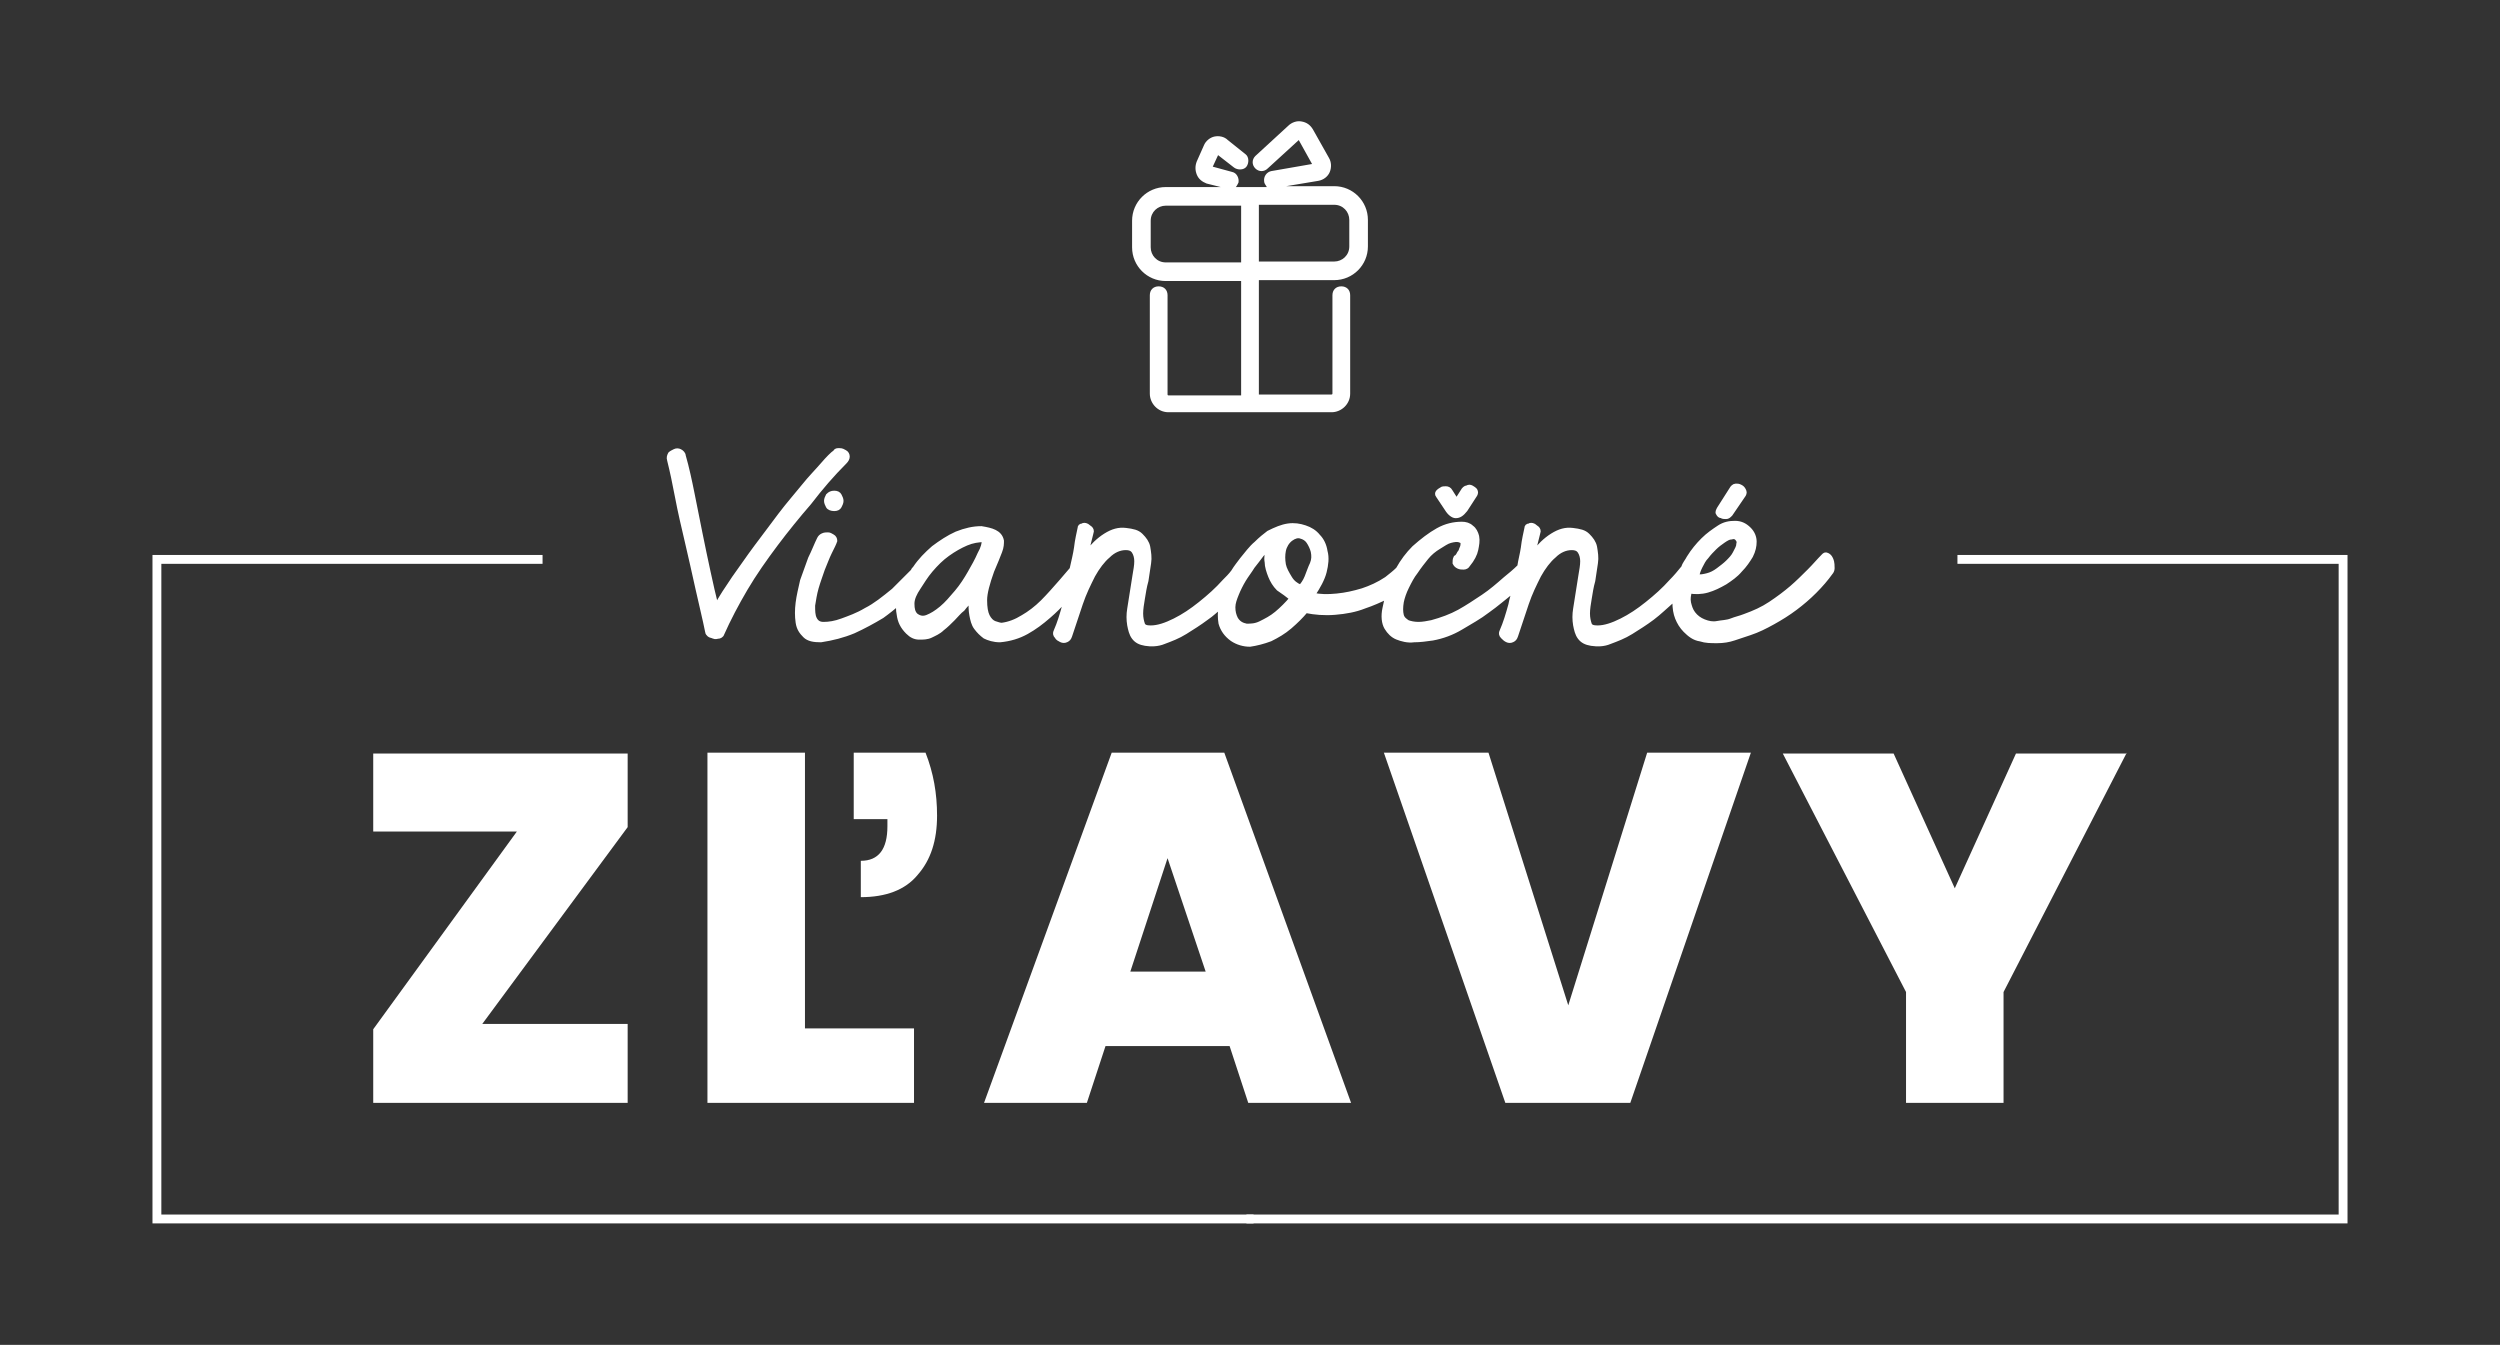
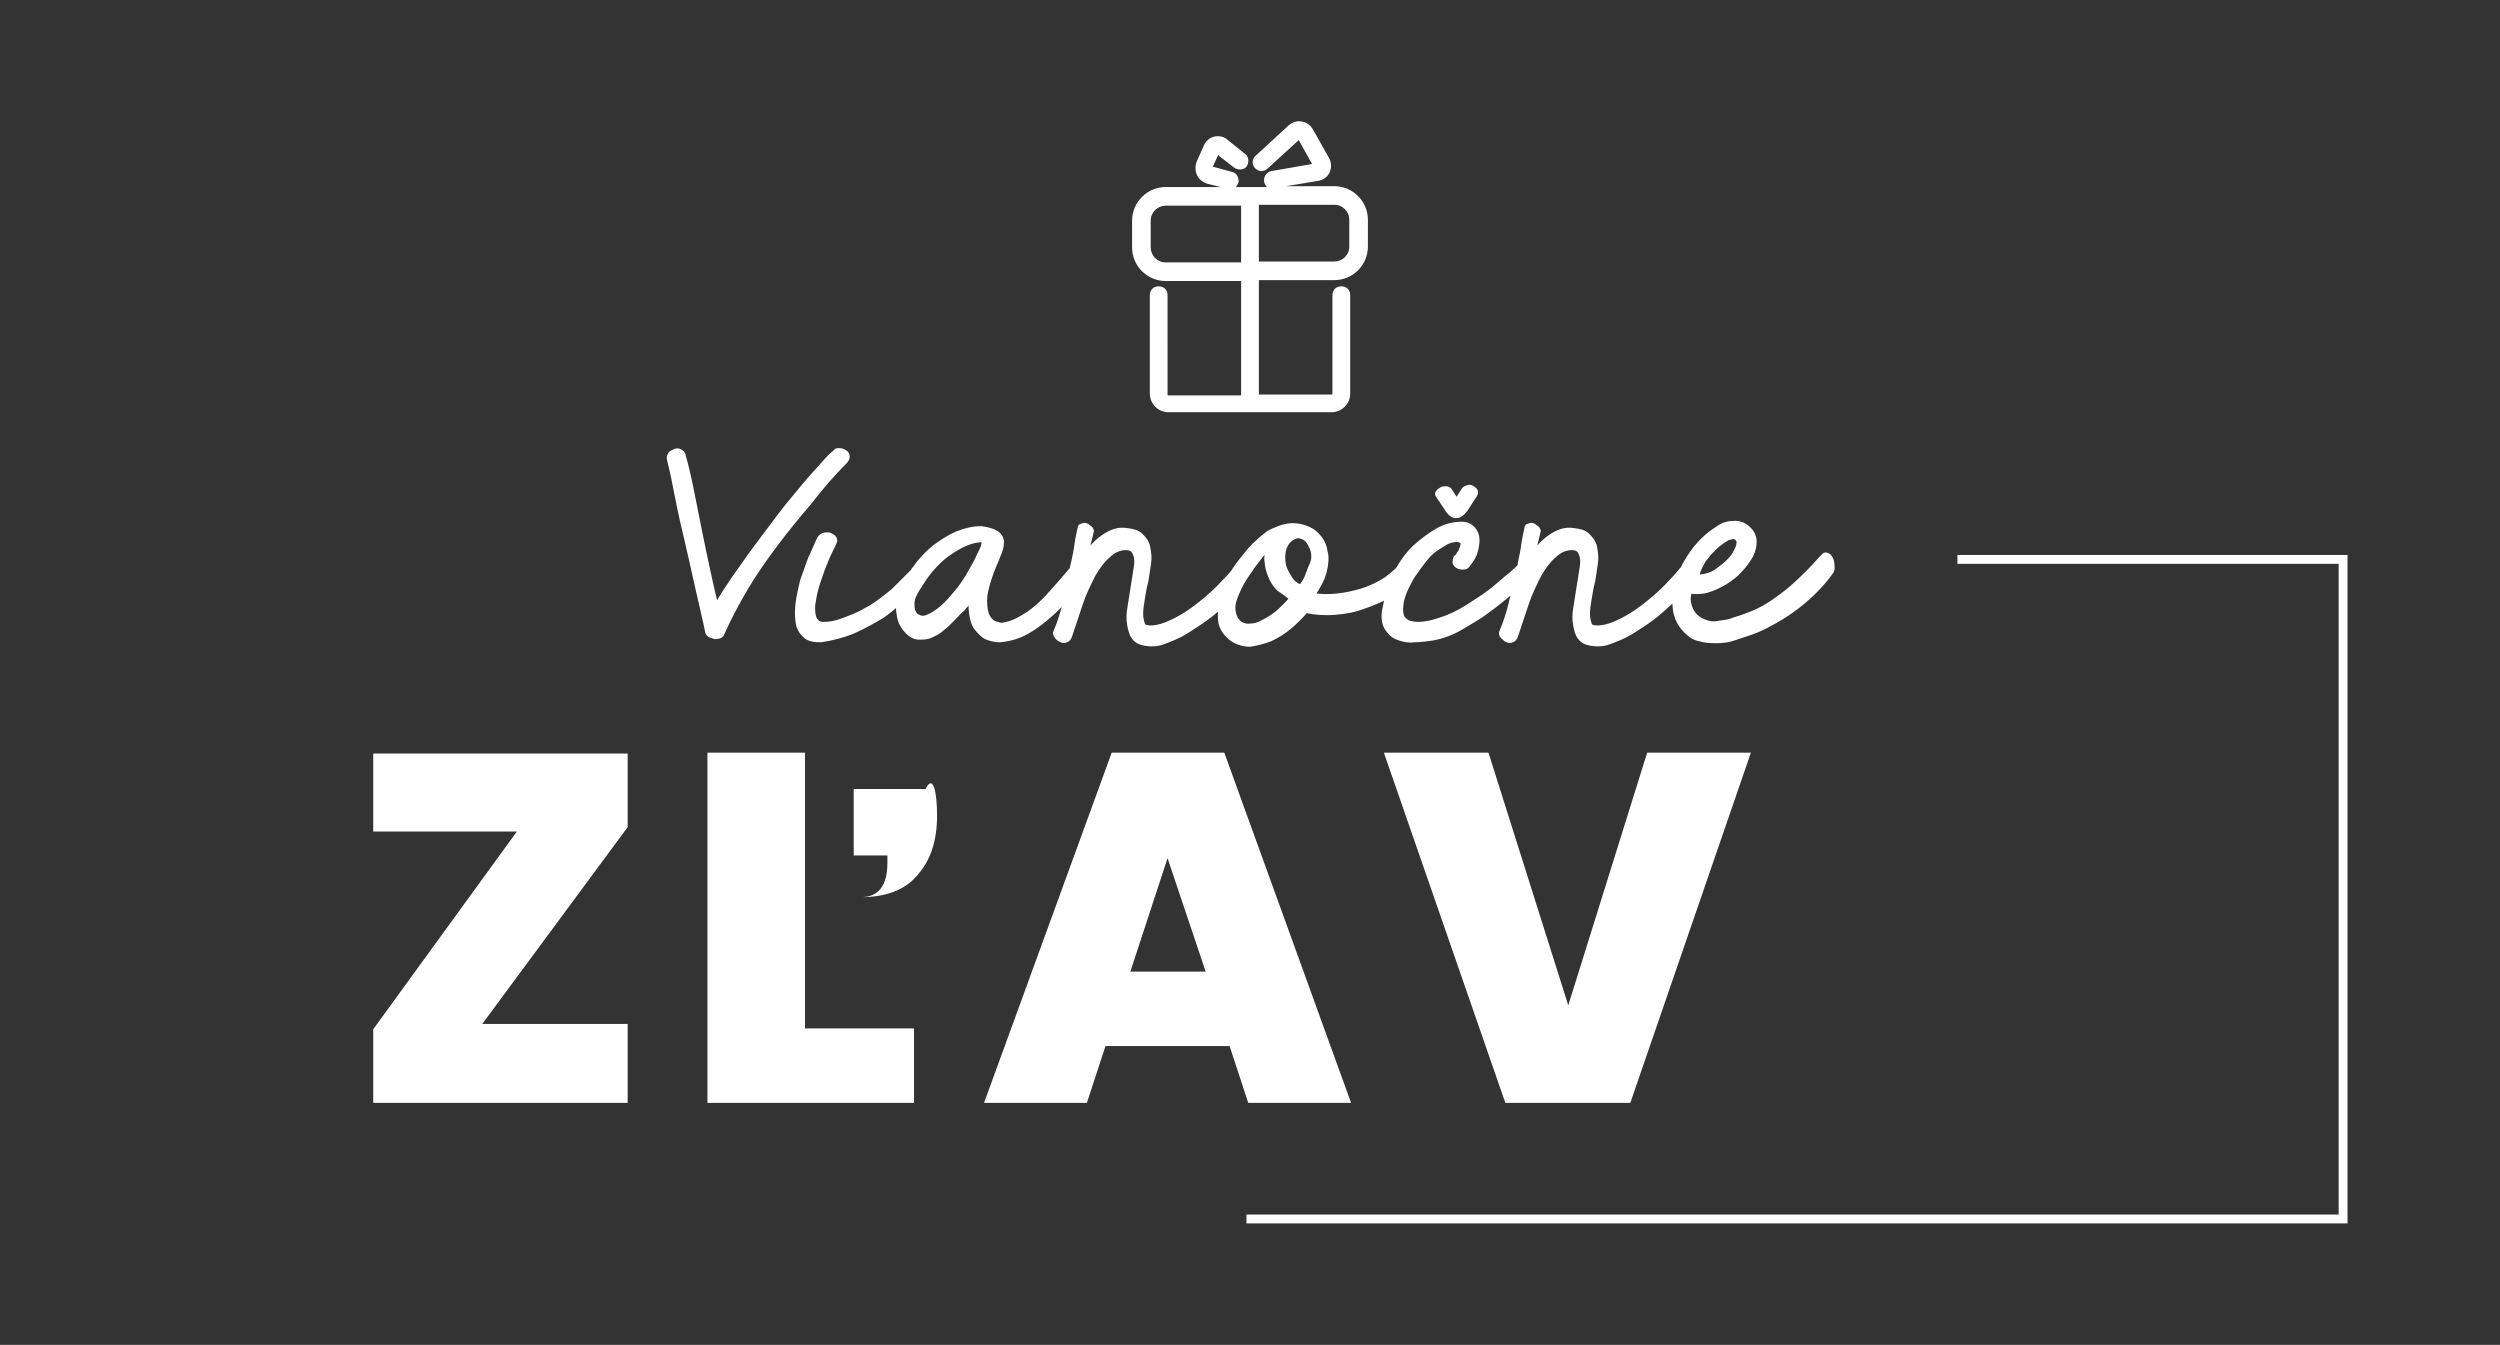
<svg xmlns="http://www.w3.org/2000/svg" version="1.1" id="Layer_1" x="0px" y="0px" viewBox="0 0 282 151.7" style="enable-background:new 0 0 282 151.7;" xml:space="preserve">
  <rect x="0" y="0" width="282" height="151.7" fill="#333333" stroke="none" />
  <style type="text/css">
	.st0{fill:#FFFFFF;stroke:#FFFFFF;stroke-width:0.5;stroke-miterlimit:10;}
	.st1{fill:#FFFFFF;}
</style>
  <g>
    <g>
      <path class="st0" d="M95.3,52.1c0.2-0.2,0.3-0.4,0.3-0.6c0-0.2-0.1-0.4-0.3-0.5s-0.3-0.2-0.6-0.2s-0.4,0-0.5,0.2    c-0.3,0.2-0.8,0.7-1.4,1.4s-1.4,1.5-2.2,2.5c-0.8,1-1.7,2-2.6,3.2c-0.9,1.2-1.8,2.4-2.7,3.6c-0.9,1.2-1.7,2.4-2.5,3.5    c-0.8,1.2-1.5,2.2-2,3.2c-0.3-1.2-0.6-2.5-0.9-3.9c-0.3-1.4-0.6-2.8-0.9-4.3c-0.3-1.5-0.6-3-0.9-4.5c-0.3-1.5-0.6-2.9-1-4.3    c0-0.2-0.2-0.4-0.4-0.5s-0.4-0.1-0.6,0s-0.4,0.2-0.5,0.3c-0.1,0.2-0.2,0.4-0.1,0.7c0.3,1.2,0.6,2.6,0.9,4.2s0.7,3.3,1.1,5    c0.4,1.7,0.8,3.5,1.2,5.3s0.8,3.4,1.1,4.9c0,0.1,0.1,0.2,0.2,0.3s0.3,0.1,0.5,0.2s0.4,0,0.5,0c0.2,0,0.3-0.1,0.4-0.2    c0.8-1.8,1.7-3.5,2.7-5.2c1-1.7,2.2-3.4,3.4-5c1.2-1.6,2.5-3.2,3.8-4.7C92.6,55,93.9,53.5,95.3,52.1z" />
-       <path class="st0" d="M93.4,55.9c-0.1,0.2-0.2,0.4-0.2,0.6c0,0.2,0.1,0.4,0.2,0.6c0.1,0.2,0.4,0.3,0.7,0.3c0.3,0,0.5-0.1,0.6-0.3    c0.1-0.2,0.2-0.4,0.2-0.6c0-0.2-0.1-0.4-0.2-0.6c-0.1-0.2-0.3-0.3-0.6-0.3C93.8,55.6,93.6,55.7,93.4,55.9z" />
      <path class="st0" d="M163.2,57.4c0.3,0.5,0.7,0.8,1,0.8c0.4,0,0.7-0.2,1.1-0.7l1.1-1.7c0.1-0.2,0.1-0.3,0-0.5    c-0.1-0.1-0.2-0.2-0.4-0.3c-0.2-0.1-0.3-0.1-0.5,0c-0.2,0-0.4,0.2-0.5,0.4l-0.7,1.1l-0.7-1.1c-0.1-0.2-0.3-0.3-0.5-0.3    c-0.2,0-0.4,0-0.5,0.1c-0.2,0.1-0.3,0.2-0.4,0.3c-0.1,0.1-0.1,0.3,0,0.4L163.2,57.4z" />
-       <path class="st0" d="M194.2,58.2c0.1,0.1,0.3,0.1,0.5,0.1c0.2,0,0.3-0.1,0.5-0.3l1.5-2.2c0.1-0.2,0.1-0.3,0-0.5    c-0.1-0.2-0.2-0.3-0.4-0.4c-0.2-0.1-0.3-0.1-0.5-0.1c-0.2,0-0.4,0.2-0.5,0.4l-1.4,2.2c-0.1,0.2-0.2,0.4-0.1,0.5    C193.9,58.1,194,58.2,194.2,58.2z" />
      <path class="st0" d="M206.5,63c-0.1-0.2-0.2-0.3-0.4-0.4s-0.3,0-0.4,0.1c-0.5,0.5-1,1.1-1.6,1.7c-0.6,0.6-1.3,1.3-2,1.9    c-0.7,0.6-1.5,1.2-2.4,1.8c-0.9,0.6-1.8,1-2.9,1.4c-0.5,0.2-1,0.3-1.5,0.5s-1.1,0.2-1.6,0.3s-1,0-1.5-0.2s-0.9-0.5-1.2-0.9    c-0.3-0.4-0.4-0.8-0.5-1.2c-0.1-0.5,0-0.9,0.1-1.3c0.6,0.1,1.3,0.1,2-0.1c0.7-0.2,1.3-0.5,2-0.9c0.6-0.4,1.2-0.8,1.7-1.4    c0.5-0.5,0.9-1.1,1.2-1.6c0.3-0.6,0.4-1.1,0.4-1.6c0-0.5-0.2-1-0.6-1.4c-0.5-0.5-1-0.7-1.6-0.7c-0.6,0-1.2,0.1-1.8,0.5    s-1.2,0.8-1.8,1.4c-0.6,0.6-1.1,1.2-1.6,2c-0.2,0.4-0.5,0.7-0.6,1.1c-0.4,0.5-0.9,1.1-1.4,1.6c-0.8,0.9-1.7,1.7-2.7,2.5    s-1.9,1.4-2.9,1.9s-1.9,0.8-2.7,0.8c-0.5,0-0.8-0.1-0.9-0.4s-0.2-0.7-0.2-1.2s0.1-1.1,0.2-1.7s0.2-1.3,0.4-2    c0.1-0.7,0.2-1.3,0.3-2c0.1-0.6,0-1.2-0.1-1.8c-0.1-0.5-0.4-0.9-0.8-1.3s-0.9-0.5-1.7-0.6s-1.5,0.1-2.3,0.6    c-0.8,0.5-1.5,1.2-2.2,2.1l0.6-2.4c0.1-0.2,0-0.4-0.1-0.5c-0.1-0.1-0.3-0.2-0.4-0.3c-0.2-0.1-0.4-0.1-0.5,0    c-0.2,0-0.3,0.1-0.3,0.3c-0.1,0.5-0.3,1.3-0.4,2.2c-0.1,0.7-0.3,1.4-0.4,2.1c-0.5,0.5-1.1,1-1.6,1.4c-0.8,0.7-1.6,1.4-2.5,2    c-0.9,0.6-1.8,1.2-2.7,1.7s-2,0.9-3.1,1.2c-0.5,0.1-1,0.2-1.5,0.2s-0.9-0.1-1.2-0.2c-0.3-0.2-0.6-0.4-0.7-0.8    c-0.1-0.4-0.1-0.9,0-1.5c0.1-0.5,0.3-1.1,0.6-1.7c0.3-0.6,0.6-1.2,1-1.7c0.4-0.6,0.8-1.1,1.2-1.6c0.4-0.5,0.9-0.9,1.4-1.2    c0.5-0.3,0.9-0.6,1.3-0.7c0.4-0.1,0.8-0.2,1.2,0c0.1,0,0.2,0.1,0.2,0.3c0,0.1,0,0.3-0.1,0.5s-0.1,0.4-0.3,0.6    c-0.1,0.2-0.2,0.4-0.4,0.5c-0.1,0.2-0.1,0.4-0.1,0.6c0.1,0.2,0.2,0.3,0.4,0.4c0.2,0.1,0.4,0.1,0.6,0.1c0.2,0,0.4-0.1,0.5-0.3    c0.5-0.6,0.8-1.2,0.9-1.7s0.2-1,0.1-1.5c-0.1-0.4-0.3-0.8-0.6-1c-0.3-0.3-0.7-0.4-1.1-0.4c-0.9,0-1.8,0.2-2.7,0.7    c-0.9,0.5-1.8,1.2-2.7,2c-0.7,0.7-1.3,1.5-1.8,2.4c-0.4,0.4-0.8,0.7-1.3,1.1c-0.9,0.6-1.8,1-2.7,1.3c-1,0.3-1.9,0.5-2.9,0.6    c-1,0.1-1.9,0.1-2.7-0.1c0.6-0.9,1.1-1.8,1.3-2.6c0.2-0.8,0.3-1.6,0.1-2.3c-0.1-0.7-0.4-1.3-0.8-1.7c-0.4-0.5-0.9-0.8-1.5-1    c-0.6-0.2-1.2-0.3-1.9-0.2c-0.7,0.1-1.4,0.4-2.2,0.8c-0.4,0.3-0.9,0.7-1.4,1.2c-0.6,0.5-1.1,1.2-1.6,1.8c-0.3,0.4-0.7,0.9-1,1.4    c-0.3,0.4-0.6,0.7-1,1.1c-0.8,0.9-1.7,1.7-2.7,2.5s-1.9,1.4-2.9,1.9c-1,0.5-1.9,0.8-2.7,0.8c-0.5,0-0.8-0.1-0.9-0.4    s-0.2-0.7-0.2-1.2c0-0.5,0.1-1.1,0.2-1.7c0.1-0.6,0.2-1.3,0.4-2c0.1-0.7,0.2-1.3,0.3-2c0.1-0.6,0-1.2-0.1-1.8    c-0.1-0.5-0.4-0.9-0.8-1.3s-0.9-0.5-1.7-0.6s-1.5,0.1-2.3,0.6c-0.8,0.5-1.5,1.2-2.2,2.1l0.6-2.4c0.1-0.2,0-0.4-0.1-0.5    c-0.1-0.1-0.3-0.2-0.4-0.3c-0.2-0.1-0.4-0.1-0.5,0c-0.2,0-0.3,0.1-0.3,0.3c-0.1,0.5-0.3,1.3-0.4,2.2c-0.1,0.7-0.3,1.5-0.5,2.4    c-0.4,0.5-0.8,0.9-1.2,1.4c-0.7,0.8-1.4,1.6-2.1,2.3c-0.7,0.7-1.5,1.3-2.2,1.7c-0.8,0.5-1.6,0.8-2.4,0.9c-0.2,0-0.5-0.1-0.8-0.2    c-0.3-0.1-0.6-0.4-0.8-0.8c-0.2-0.4-0.3-1-0.3-1.8c0-0.8,0.3-1.9,0.8-3.3c0.4-0.9,0.7-1.7,0.9-2.2c0.2-0.5,0.2-0.9,0.2-1.2    c-0.1-0.5-0.4-0.8-0.8-1c-0.4-0.2-0.9-0.3-1.5-0.4c-0.9,0-1.8,0.2-2.8,0.6c-0.9,0.4-1.8,1-2.6,1.6c-0.8,0.7-1.5,1.4-2.1,2.3    c-0.1,0.1-0.2,0.2-0.2,0.3c-0.8,0.8-1.5,1.5-2.2,2.2c-1.1,0.9-2.1,1.7-3.1,2.2c-1,0.6-1.9,0.9-2.7,1.2s-1.5,0.4-2.1,0.4    c-0.5,0-0.8-0.2-1-0.6c-0.2-0.4-0.2-0.9-0.2-1.5c0.1-0.6,0.2-1.3,0.4-2c0.2-0.7,0.5-1.5,0.7-2.1c0.3-0.7,0.5-1.3,0.8-1.9    c0.3-0.6,0.5-1,0.6-1.3c0-0.2-0.1-0.4-0.3-0.5c-0.2-0.1-0.3-0.2-0.5-0.2c-0.2,0-0.4,0-0.6,0.1c-0.2,0.1-0.3,0.2-0.4,0.4    c-0.3,0.6-0.6,1.4-1,2.2c-0.3,0.8-0.6,1.7-0.9,2.5c-0.2,0.9-0.4,1.7-0.5,2.5c-0.1,0.8-0.1,1.5,0,2.2s0.4,1.1,0.8,1.5    c0.4,0.4,1,0.5,1.8,0.5c1.3-0.2,2.5-0.5,3.7-1c1.1-0.5,2.2-1.1,3.2-1.7c0.7-0.5,1.3-1,1.9-1.5c-0.1,0.4-0.1,0.8,0,1.3    c0.1,0.8,0.4,1.4,1,2c0.4,0.4,0.8,0.6,1.3,0.6c0.4,0,0.9,0,1.3-0.2c0.4-0.2,0.9-0.4,1.3-0.8c0.4-0.3,0.8-0.7,1.2-1.1    c0.4-0.4,0.7-0.8,1.1-1.1c0.3-0.4,0.6-0.7,0.9-1c0,0.6,0,1.2,0.1,1.7c0.1,0.5,0.2,1,0.5,1.4s0.6,0.7,1,1c0.4,0.2,1,0.4,1.7,0.4    c1.1-0.1,2.1-0.4,3-0.9s1.7-1.1,2.5-1.8c0.7-0.6,1.3-1.2,1.9-1.9c-0.1,0.2-0.1,0.4-0.1,0.6c-0.3,1.1-0.6,2.1-1,3    c-0.1,0.2-0.1,0.4,0.1,0.6c0.1,0.2,0.3,0.3,0.5,0.4c0.2,0.1,0.4,0.1,0.6,0s0.3-0.2,0.4-0.5c0.4-1.2,0.8-2.4,1.2-3.6    c0.4-1.2,0.9-2.2,1.4-3.2c0.5-0.9,1.1-1.7,1.7-2.2c0.6-0.6,1.3-0.9,2-0.9c0.4,0,0.7,0.1,0.9,0.4c0.2,0.3,0.3,0.7,0.3,1.1    c0,0.5-0.1,1-0.2,1.6c-0.1,0.6-0.2,1.2-0.3,1.9c-0.1,0.7-0.2,1.3-0.3,1.9c-0.1,0.6-0.1,1.2,0,1.8c0.1,0.5,0.2,1,0.5,1.4    c0.3,0.4,0.7,0.6,1.3,0.7c0.6,0.1,1.4,0.1,2.1-0.2c0.8-0.3,1.6-0.6,2.4-1.1c0.8-0.5,1.6-1,2.4-1.6c0.6-0.4,1.1-0.9,1.6-1.3    c-0.1,0.7-0.1,1.3,0,1.9c0.2,0.7,0.6,1.3,1.3,1.8c0.6,0.4,1.3,0.6,2,0.6c0.7-0.1,1.5-0.3,2.3-0.6c0.8-0.4,1.5-0.8,2.2-1.4    s1.3-1.2,1.8-1.8c1,0.2,2.1,0.3,3.3,0.2c1.2-0.1,2.3-0.3,3.3-0.7c0.9-0.3,1.8-0.7,2.6-1.1c-0.1,0.4-0.2,0.8-0.3,1.3    c-0.2,0.9-0.1,1.7,0.2,2.2s0.7,0.9,1.2,1.1s1.2,0.4,1.9,0.3c0.7,0,1.4-0.1,2.1-0.2c1.1-0.2,2.2-0.6,3.2-1.2c1-0.6,2.1-1.2,3-1.9    c1-0.7,1.9-1.5,2.8-2.2c0.1-0.1,0.1-0.1,0.2-0.2c-0.1,0.6-0.3,1.1-0.4,1.7c-0.3,1.1-0.6,2.1-1,3c-0.1,0.2-0.1,0.4,0.1,0.6    s0.3,0.3,0.5,0.4c0.2,0.1,0.4,0.1,0.6,0s0.3-0.2,0.4-0.5c0.4-1.2,0.8-2.4,1.2-3.6c0.4-1.2,0.9-2.2,1.4-3.2    c0.5-0.9,1.1-1.7,1.7-2.2c0.6-0.6,1.3-0.9,2-0.9c0.4,0,0.7,0.1,0.9,0.4c0.2,0.3,0.3,0.7,0.3,1.1c0,0.5-0.1,1-0.2,1.6    c-0.1,0.6-0.2,1.2-0.3,1.9c-0.1,0.7-0.2,1.3-0.3,1.9c-0.1,0.6-0.1,1.2,0,1.8c0.1,0.5,0.2,1,0.5,1.4s0.7,0.6,1.3,0.7    c0.7,0.1,1.4,0.1,2.1-0.2c0.8-0.3,1.6-0.6,2.4-1.1c0.8-0.5,1.6-1,2.4-1.6s1.5-1.3,2.2-1.9c0.1-0.1,0.2-0.2,0.3-0.3    c0,0.1,0,0.3,0,0.4c0,0.7,0.1,1.3,0.3,1.8s0.5,1,0.9,1.4c0.5,0.5,1,0.9,1.7,1c0.6,0.2,1.2,0.2,1.9,0.2s1.3-0.1,1.9-0.3    c0.6-0.2,1.2-0.4,1.8-0.6c0.9-0.3,1.7-0.7,2.6-1.2s1.7-1,2.5-1.6c0.8-0.6,1.5-1.2,2.2-1.9c0.7-0.7,1.3-1.4,1.8-2.1    c0.1-0.1,0.2-0.3,0.2-0.5C206.7,63.4,206.6,63.2,206.5,63z M191.8,63.9c0.2-0.4,0.4-0.8,0.7-1.1c0.3-0.4,0.6-0.7,0.9-1    c0.3-0.3,0.7-0.6,1-0.8s0.6-0.4,0.9-0.4c0.3-0.1,0.5,0,0.6,0.1c0.2,0.2,0.3,0.4,0.2,0.7c0,0.3-0.2,0.6-0.4,1s-0.5,0.7-0.8,1    s-0.7,0.6-1.1,0.9c-0.4,0.3-0.8,0.5-1.2,0.6c-0.4,0.1-0.8,0.2-1.2,0.1C191.5,64.6,191.6,64.3,191.8,63.9z M110.5,62.5    c-0.3,0.7-0.7,1.4-1.1,2.1c-0.4,0.7-0.9,1.5-1.5,2.2c-0.6,0.7-1.1,1.3-1.7,1.8s-1.1,0.8-1.6,1s-0.9,0.1-1.3-0.2    c-0.3-0.3-0.4-0.7-0.4-1.3s0.3-1.2,0.7-1.8c0.4-0.6,0.8-1.3,1.4-2c0.6-0.7,1.2-1.3,1.9-1.8c0.7-0.5,1.4-0.9,2.1-1.2    c0.7-0.3,1.4-0.4,2-0.4C111,61.3,110.9,61.8,110.5,62.5z M145.7,67.5c-0.5,0.6-1.1,1.2-1.7,1.7c-0.6,0.5-1.2,0.8-1.8,1.1    s-1.1,0.3-1.6,0.3c-0.5-0.1-0.9-0.3-1.2-0.8c-0.2-0.4-0.3-0.8-0.3-1.3c0-0.5,0.2-1,0.4-1.5c0.2-0.5,0.5-1.1,0.8-1.6    c0.3-0.5,0.7-1,1-1.5c0.4-0.5,0.7-0.9,1-1.3s0.6-0.6,0.8-0.8c-0.2,0.5-0.3,1.1-0.2,1.6c0,0.5,0.2,1.1,0.4,1.6    c0.2,0.5,0.5,1,0.9,1.4C144.8,66.8,145.2,67.1,145.7,67.5L145.7,67.5z M147.4,65.1c-0.2,0.5-0.5,0.9-0.7,1.1    c-0.5-0.2-0.9-0.5-1.2-1c-0.3-0.5-0.6-1-0.7-1.5c-0.1-0.6-0.1-1.1,0-1.6c0.1-0.5,0.4-1,0.8-1.3c0.4-0.3,0.8-0.4,1.1-0.3    c0.4,0.1,0.7,0.3,0.9,0.6c0.2,0.3,0.4,0.7,0.5,1.1c0.1,0.5,0.1,0.9-0.1,1.4C147.8,64,147.6,64.6,147.4,65.1z" />
    </g>
    <g>
      <g>
-         <polygon class="st1" points="141.4,138 17.2,138 17.2,62.6 61.2,62.6 61.2,63.6 18.2,63.6 18.2,137 141.4,137    " />
-       </g>
+         </g>
      <g>
        <polygon class="st1" points="264.8,138 140.6,138 140.6,137 263.8,137 263.8,63.6 220.8,63.6 220.8,62.6 264.8,62.6    " />
      </g>
    </g>
    <g>
      <path class="st1" d="M54.4,115.5h16.4v8.9H42.1v-8.3l16.2-22.3H42.1v-8.8h28.7v8.3L54.4,115.5z" />
-       <path class="st1" d="M90.8,116h12.3v8.4H79.8V84.9h11V116z M105.7,92c0,2.8-0.7,5-2.2,6.7c-1.4,1.7-3.6,2.5-6.4,2.5v-4.1    c2,0,3-1.3,3-3.9v-0.8h-3.8v-7.5h8.1C105.3,87.2,105.7,89.5,105.7,92z" />
+       <path class="st1" d="M90.8,116h12.3v8.4H79.8V84.9h11V116z M105.7,92c0,2.8-0.7,5-2.2,6.7c-1.4,1.7-3.6,2.5-6.4,2.5c2,0,3-1.3,3-3.9v-0.8h-3.8v-7.5h8.1C105.3,87.2,105.7,89.5,105.7,92z" />
      <path class="st1" d="M138.7,118h-14l-2.1,6.4H111l14.4-39.5h12.7l14.3,39.5h-11.6L138.7,118z M136,109.6l-4.3-12.8l-4.2,12.8H136z    " />
      <path class="st1" d="M197.5,84.9l-13.6,39.5h-14.1l-13.7-39.5h11.8l9,28.5l8.9-28.5H197.5z" />
-       <path class="st1" d="M239.9,84.9L226,111.9v12.5h-11v-12.5l-13.9-26.9h12.5l6.9,15.2l6.9-15.2H239.9z" />
    </g>
    <path class="st1" d="M150.5,31.6c2.1,0,3.8-1.7,3.8-3.8v-3c0-2.1-1.7-3.8-3.8-3.8h-5.4l3.6-0.6c0.6-0.1,1.1-0.5,1.3-1   c0.2-0.5,0.2-1.1-0.1-1.6l-1.8-3.2c-0.3-0.5-0.7-0.8-1.3-0.9c-0.5-0.1-1.1,0.1-1.5,0.5l-3.7,3.4c-0.4,0.4-0.4,1,0,1.4   c0.4,0.4,1,0.4,1.4,0l3.5-3.2l1.5,2.7l-4.6,0.8c-0.5,0.1-0.9,0.6-0.8,1.2c0,0.2,0.2,0.4,0.3,0.6h-3.5c0.1-0.1,0.2-0.3,0.3-0.5   c0.1-0.5-0.2-1.1-0.7-1.2l-2.2-0.6l0.6-1.3l1.8,1.4c0.4,0.3,1.1,0.3,1.4-0.1c0.3-0.4,0.3-1.1-0.1-1.4l-2-1.6   c-0.4-0.4-1-0.5-1.5-0.4c-0.5,0.1-1,0.5-1.2,1l-0.8,1.8c-0.2,0.5-0.2,1,0,1.5c0.2,0.5,0.6,0.8,1.1,1l1.6,0.4h-6.2   c-2.1,0-3.8,1.7-3.8,3.8v3c0,2.1,1.7,3.8,3.8,3.8h8.5v12.9h-8.2c0,0-0.1,0-0.1-0.1V33.3c0-0.6-0.4-1-1-1s-1,0.4-1,1v11.1   c0,1.1,0.9,2.1,2.1,2.1h18.4c1.1,0,2.1-0.9,2.1-2.1V33.3c0-0.6-0.4-1-1-1c-0.6,0-1,0.4-1,1v11.1c0,0,0,0.1-0.1,0.1H142V31.6H150.5z    M142,23.1h8.5c1,0,1.7,0.8,1.7,1.7v3c0,1-0.8,1.7-1.7,1.7H142V23.1z M140,29.6h-8.5c-1,0-1.7-0.8-1.7-1.7v-3c0-1,0.8-1.7,1.7-1.7   h8.5V29.6z" />
  </g>
</svg>